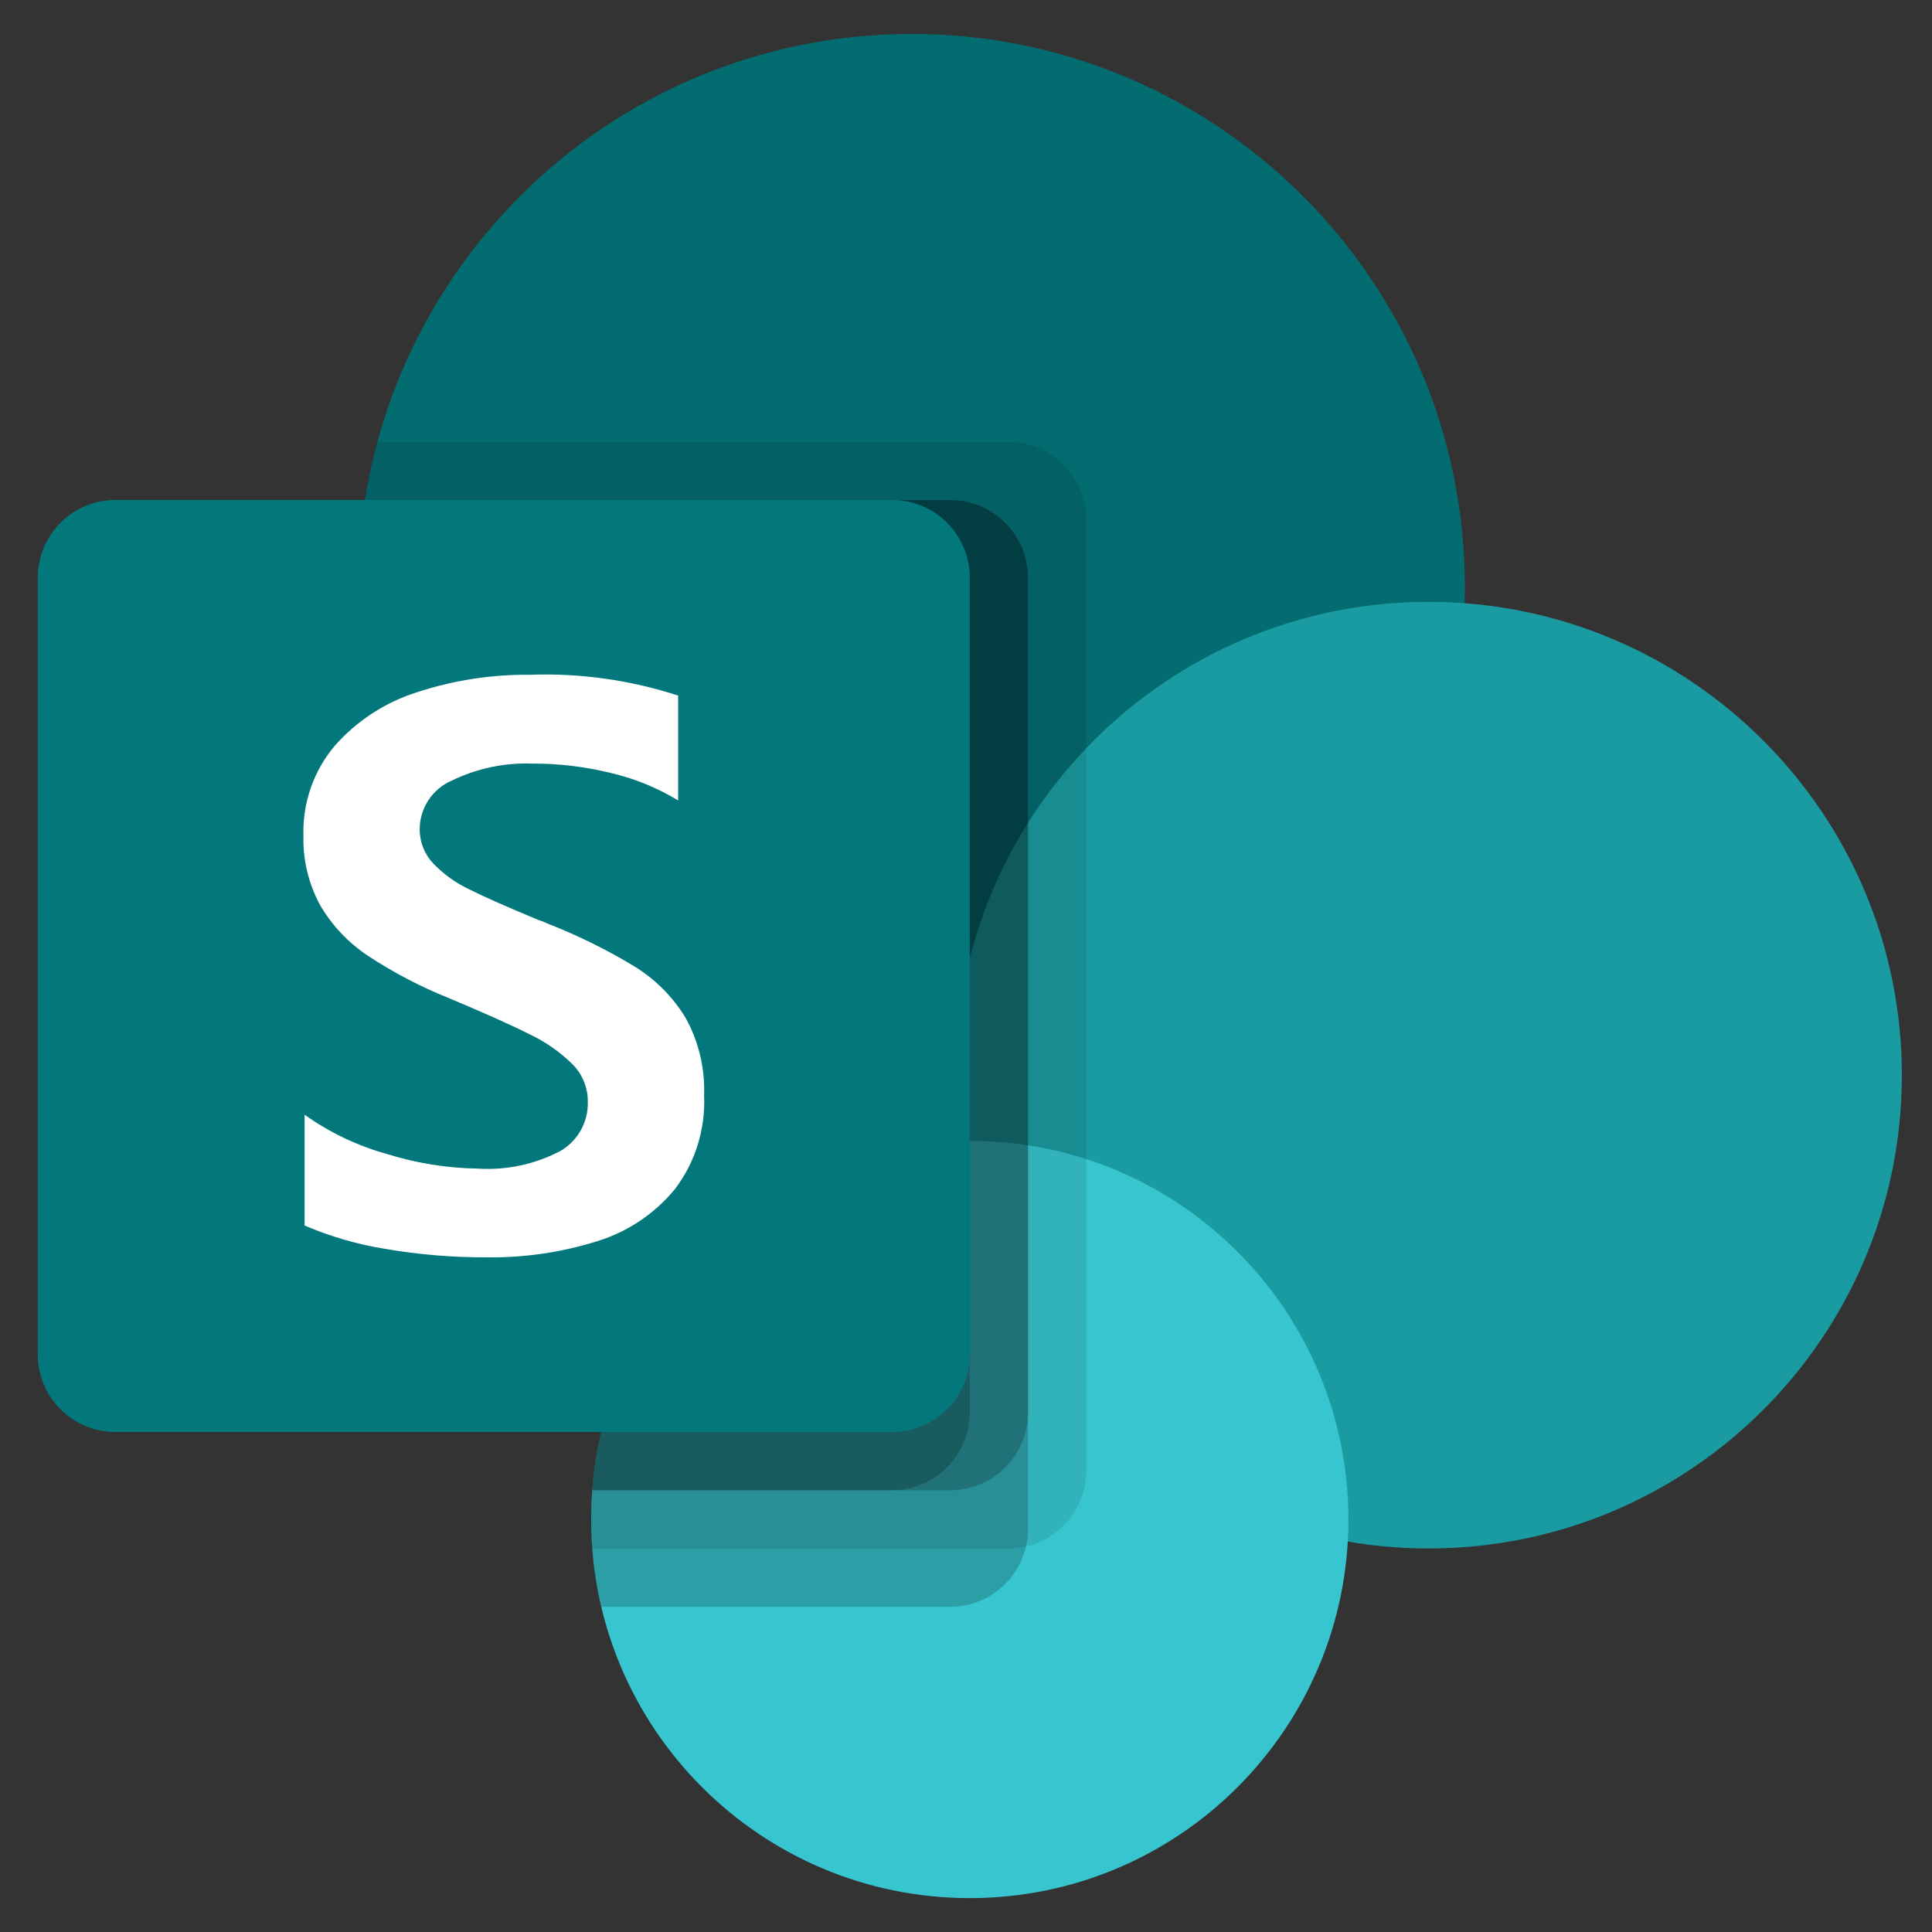
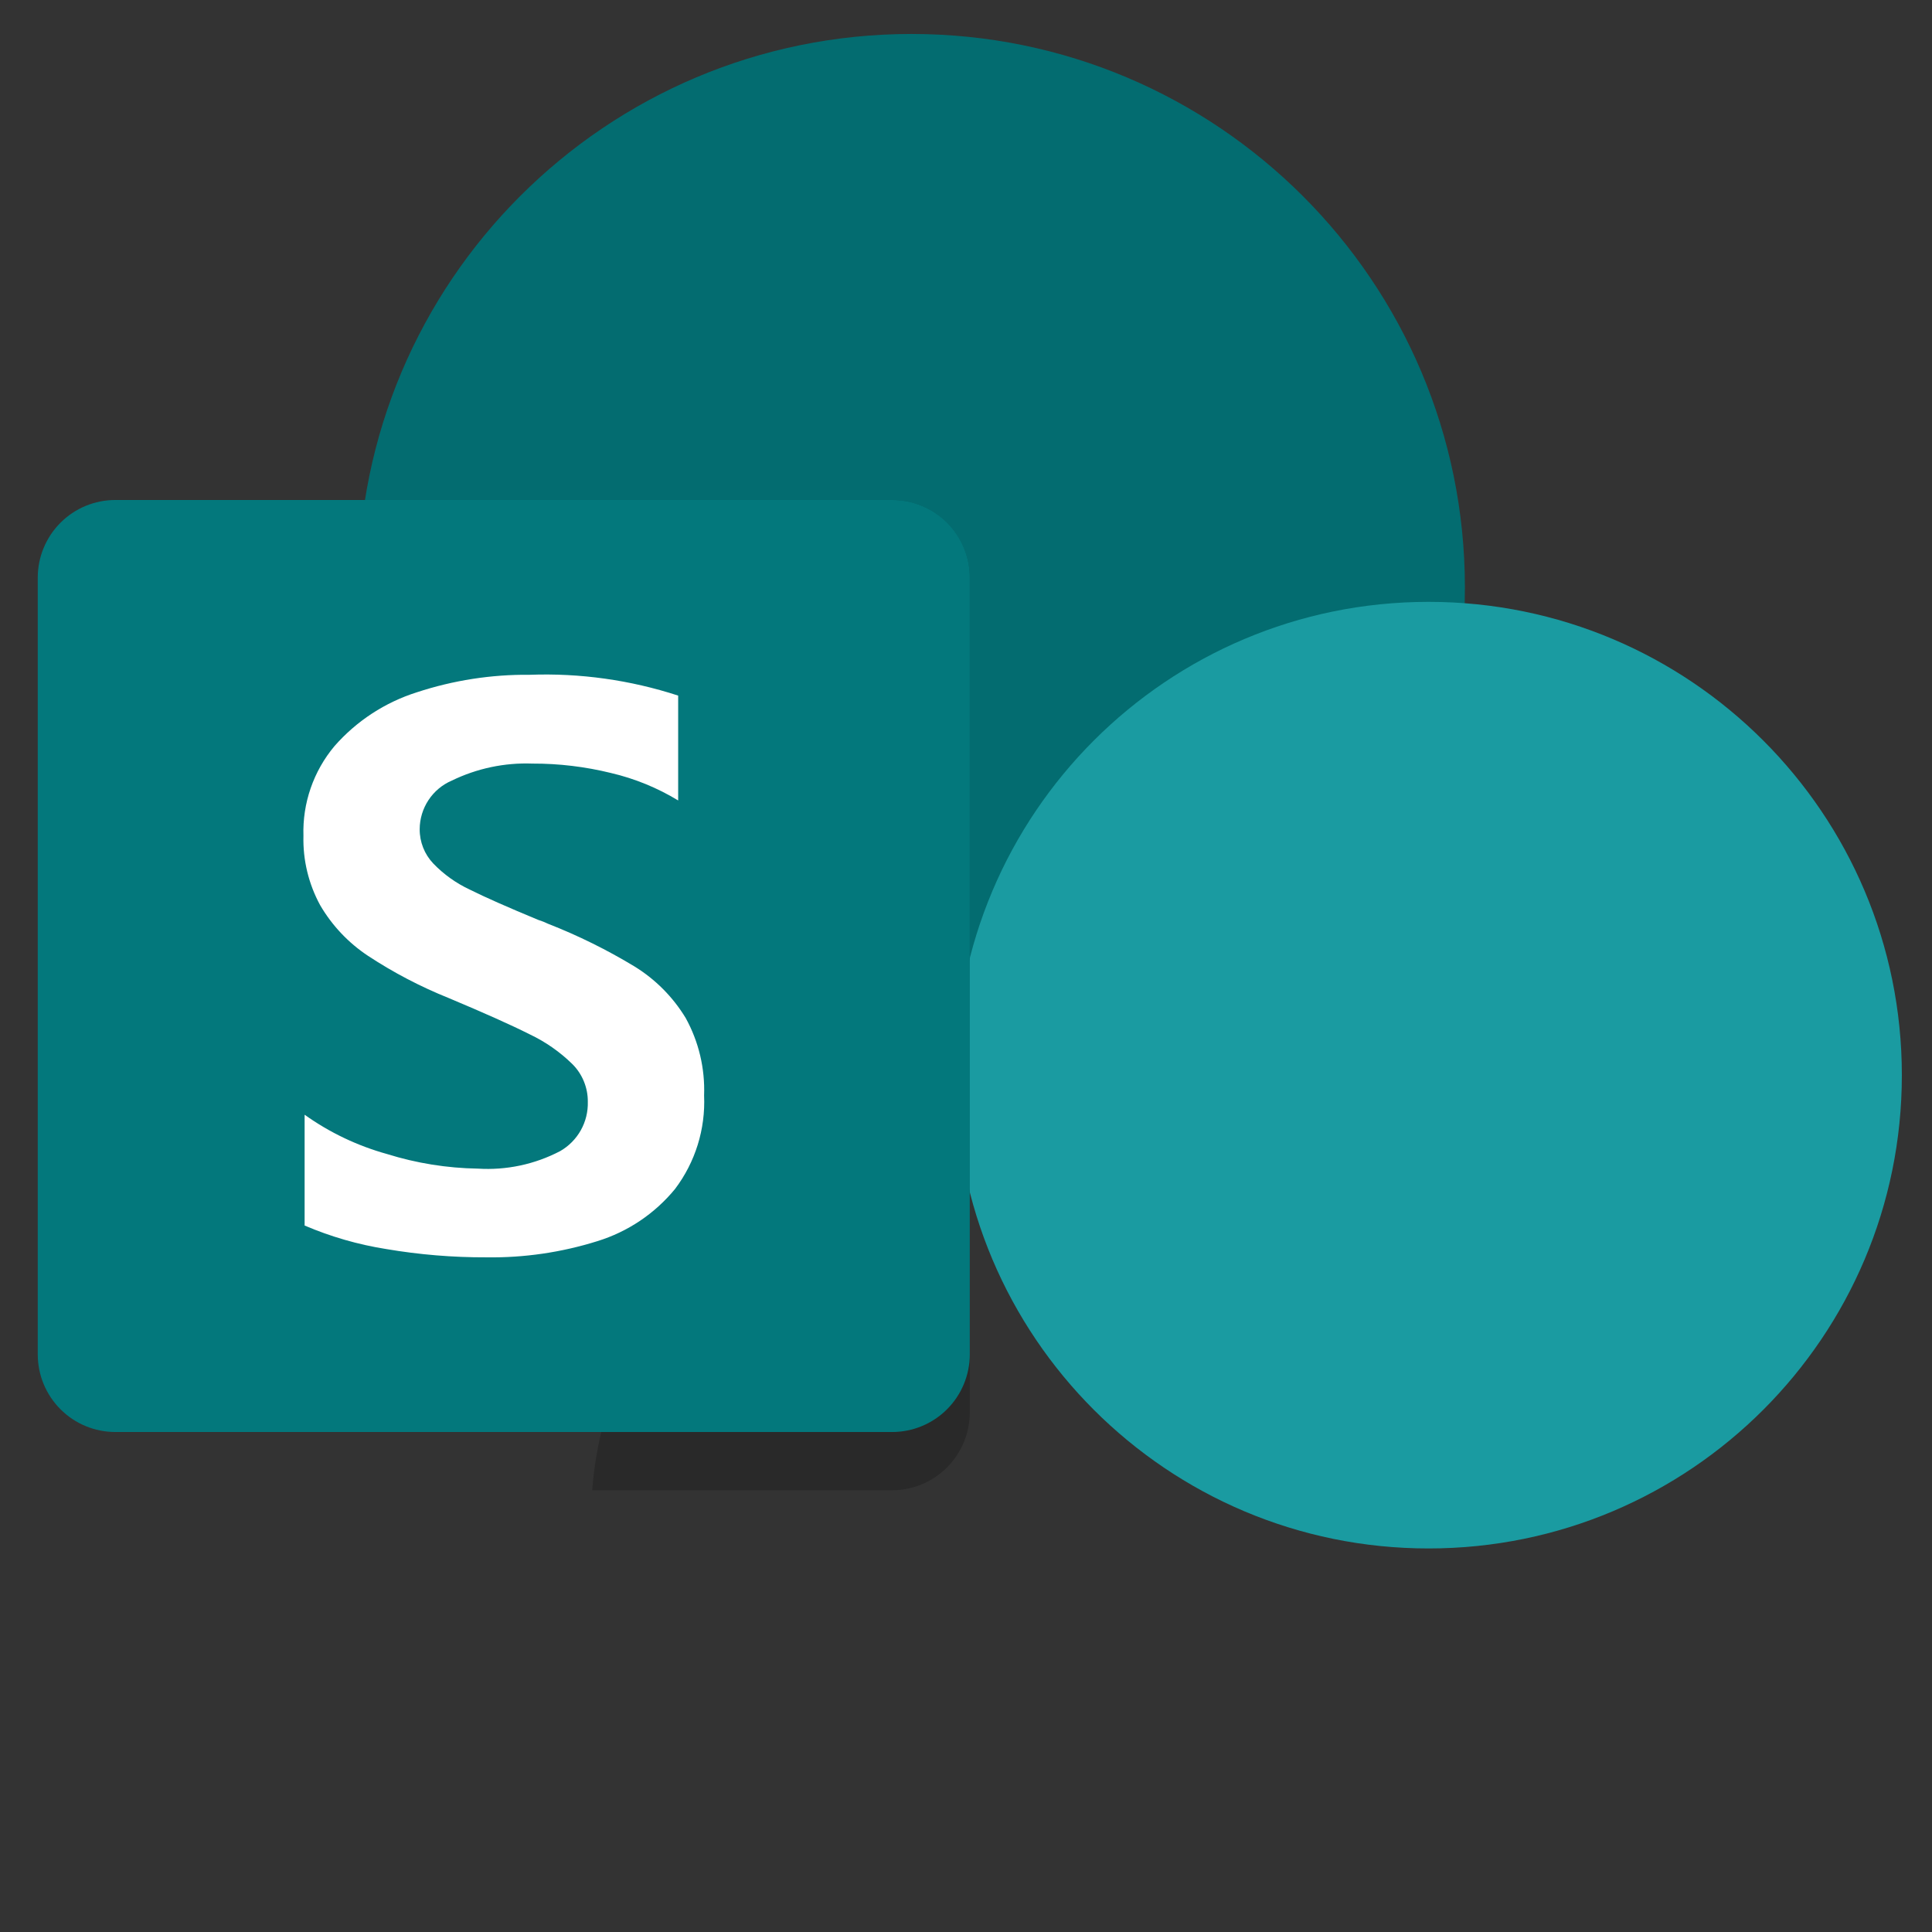
<svg xmlns="http://www.w3.org/2000/svg" width="48" height="48" viewBox="0 0 48 48" fill="none">
  <rect x="0" y="0" width="48" height="48" fill="#333333" stroke="none" />
  <g clip-path="url(#clip0_70_12399)">
    <path d="M22.646 28.342C30.24 28.342 36.395 22.186 36.395 14.593C36.395 6.999 30.24 0.844 22.646 0.844C15.053 0.844 8.897 6.999 8.897 14.593C8.897 22.186 15.053 28.342 22.646 28.342Z" fill="#036C70" />
    <path d="M35.492 38.471C41.986 38.471 47.251 33.206 47.251 26.712C47.251 20.218 41.986 14.953 35.492 14.953C28.997 14.953 23.732 20.218 23.732 26.712C23.732 33.206 28.997 38.471 35.492 38.471Z" fill="#1A9BA1" />
-     <path d="M24.094 47.158C29.289 47.158 33.501 42.946 33.501 37.751C33.501 32.556 29.289 28.344 24.094 28.344C18.898 28.344 14.687 32.556 14.687 37.751C14.687 42.946 18.898 47.158 24.094 47.158Z" fill="#37C6D0" />
-     <path opacity="0.1" d="M25.059 10.977H9.379C8.825 13.016 8.748 15.156 9.154 17.231C9.56 19.305 10.439 21.258 11.723 22.938C13.006 24.617 14.659 25.979 16.553 26.916C18.448 27.854 20.533 28.342 22.646 28.344C23.047 28.344 23.444 28.325 23.838 28.292L23.845 28.347C21.394 28.412 19.065 29.431 17.354 31.187C15.644 32.944 14.686 35.299 14.687 37.751C14.687 37.994 14.696 38.235 14.714 38.475H25.059C25.57 38.473 26.06 38.269 26.422 37.908C26.783 37.546 26.987 37.057 26.988 36.545V12.906C26.987 12.395 26.783 11.905 26.422 11.543C26.06 11.182 25.57 10.978 25.059 10.977Z" fill="black" />
-     <path opacity="0.2" d="M23.612 12.422H9.067C8.754 14.386 8.871 16.395 9.409 18.31C9.948 20.224 10.895 22 12.186 23.513C13.477 25.026 15.08 26.242 16.886 27.075C18.692 27.909 20.657 28.341 22.646 28.342C23.047 28.342 23.444 28.323 23.837 28.29L23.845 28.345C22.447 28.383 21.074 28.732 19.828 29.367C18.581 30.001 17.492 30.906 16.639 32.015C15.786 33.123 15.191 34.408 14.897 35.775C14.603 37.143 14.617 38.559 14.938 39.92H23.612C24.123 39.918 24.613 39.715 24.974 39.353C25.336 38.992 25.539 38.502 25.541 37.991V14.351C25.539 13.84 25.336 13.35 24.974 12.989C24.613 12.627 24.123 12.423 23.612 12.422Z" fill="black" />
-     <path opacity="0.2" d="M23.612 12.422H9.067C8.754 14.386 8.871 16.395 9.409 18.31C9.948 20.224 10.895 22 12.186 23.513C13.477 25.026 15.08 26.242 16.886 27.075C18.692 27.909 20.657 28.341 22.646 28.342C23.047 28.342 23.444 28.323 23.837 28.29L23.845 28.345C21.518 28.406 19.297 29.327 17.611 30.93C15.924 32.534 14.891 34.705 14.713 37.025H23.612C24.123 37.024 24.613 36.82 24.974 36.459C25.336 36.097 25.539 35.607 25.541 35.096V14.351C25.539 13.84 25.336 13.35 24.974 12.989C24.613 12.627 24.123 12.423 23.612 12.422Z" fill="black" />
    <path opacity="0.2" d="M22.165 12.422H9.067C8.754 14.386 8.871 16.395 9.409 18.31C9.948 20.224 10.895 22 12.186 23.513C13.477 25.026 15.08 26.242 16.886 27.075C18.692 27.909 20.657 28.341 22.646 28.342C23.047 28.342 23.444 28.323 23.837 28.29L23.845 28.345C21.518 28.406 19.297 29.327 17.611 30.93C15.924 32.534 14.891 34.705 14.713 37.025H22.165C22.676 37.024 23.166 36.82 23.527 36.459C23.888 36.097 24.092 35.607 24.094 35.096V14.351C24.092 13.84 23.888 13.35 23.527 12.989C23.166 12.627 22.676 12.423 22.165 12.422Z" fill="black" />
    <path d="M2.867 12.422H22.165C22.676 12.422 23.167 12.625 23.529 12.987C23.89 13.349 24.094 13.839 24.094 14.351V33.649C24.094 34.161 23.89 34.651 23.529 35.013C23.167 35.375 22.676 35.578 22.165 35.578H2.867C2.355 35.578 1.864 35.375 1.503 35.013C1.141 34.651 0.938 34.161 0.938 33.649L0.938 14.351C0.938 13.839 1.141 13.349 1.503 12.987C1.864 12.625 2.355 12.422 2.867 12.422Z" fill="#03787C" />
    <path d="M9.144 23.748C8.656 23.425 8.249 22.994 7.954 22.489C7.667 21.961 7.523 21.367 7.539 20.767C7.513 19.954 7.788 19.16 8.31 18.537C8.858 17.912 9.567 17.449 10.359 17.199C11.263 16.902 12.209 16.755 13.16 16.765C14.41 16.719 15.659 16.894 16.849 17.282V19.887C16.332 19.573 15.769 19.343 15.18 19.205C14.541 19.048 13.886 18.969 13.228 18.971C12.535 18.945 11.846 19.091 11.222 19.395C10.986 19.496 10.786 19.665 10.645 19.879C10.504 20.093 10.428 20.344 10.427 20.6C10.425 20.918 10.546 21.224 10.765 21.454C11.025 21.724 11.333 21.944 11.672 22.102C12.052 22.292 12.62 22.543 13.374 22.855C13.458 22.881 13.54 22.914 13.619 22.952C14.363 23.243 15.081 23.598 15.765 24.012C16.283 24.331 16.718 24.769 17.034 25.289C17.36 25.878 17.518 26.545 17.493 27.217C17.53 28.052 17.275 28.873 16.771 29.54C16.268 30.153 15.596 30.604 14.839 30.837C13.948 31.116 13.019 31.252 12.086 31.238C11.251 31.241 10.417 31.172 9.594 31.032C8.897 30.922 8.216 30.725 7.568 30.448V27.695C8.188 28.138 8.882 28.468 9.617 28.672C10.347 28.9 11.107 29.022 11.872 29.034C12.58 29.079 13.288 28.928 13.917 28.599C14.131 28.476 14.309 28.297 14.43 28.081C14.551 27.865 14.611 27.621 14.604 27.373C14.606 27.199 14.572 27.027 14.506 26.866C14.44 26.705 14.343 26.558 14.219 26.436C13.908 26.131 13.549 25.881 13.155 25.695C12.703 25.467 12.034 25.168 11.15 24.797C10.448 24.515 9.776 24.164 9.144 23.748Z" fill="white" />
  </g>
  <defs>
    <clipPath id="clip0_70_12399">
      <rect width="46.686" height="46.312" fill="white" transform="translate(0.657 0.844)" />
    </clipPath>
  </defs>
</svg>